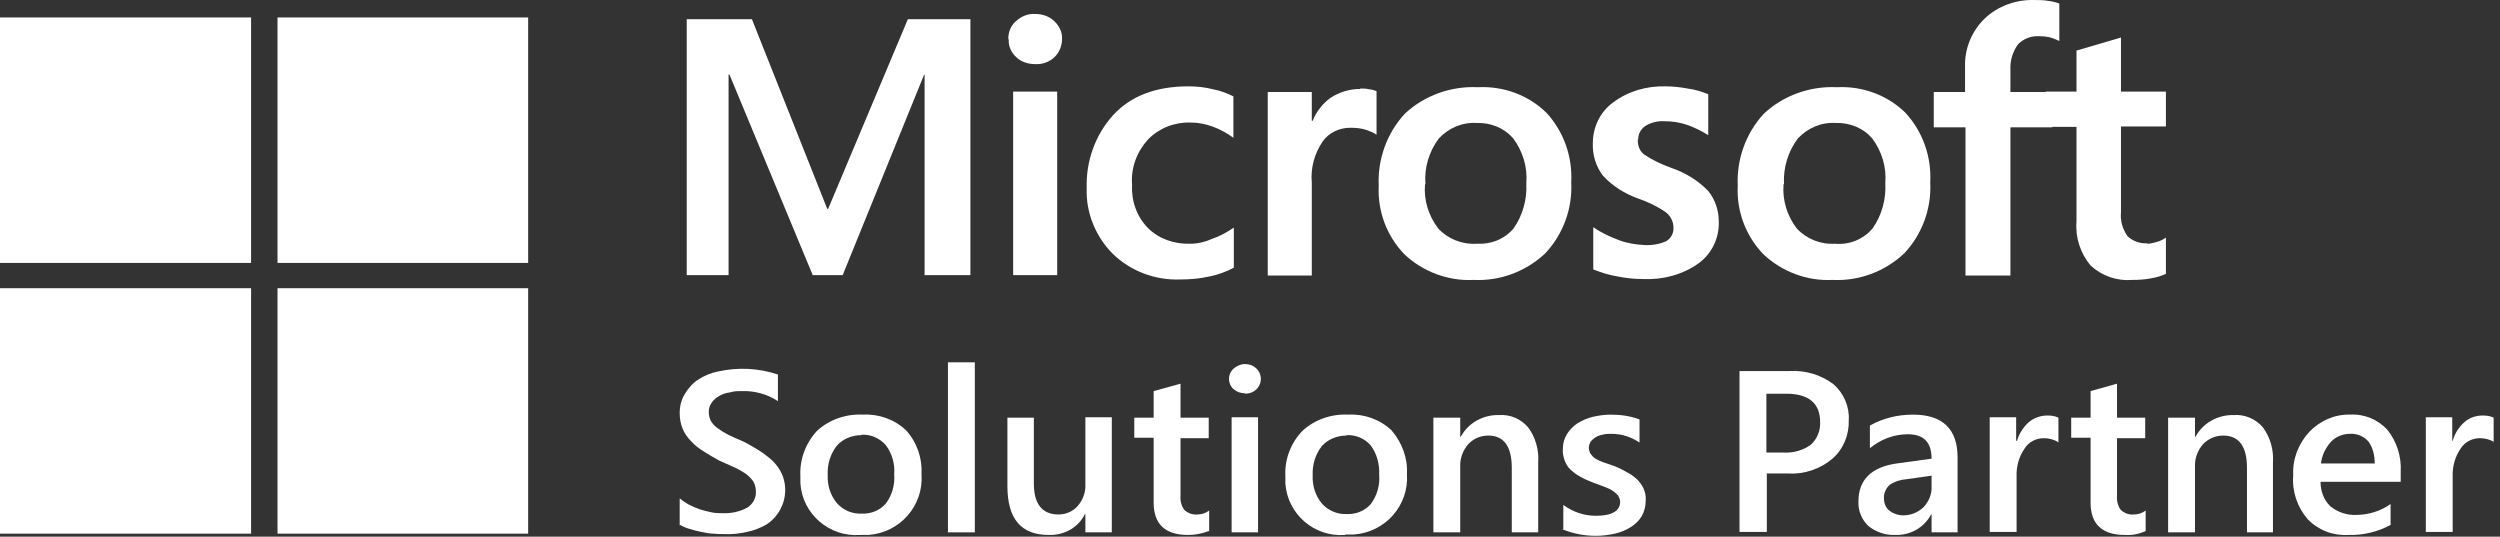
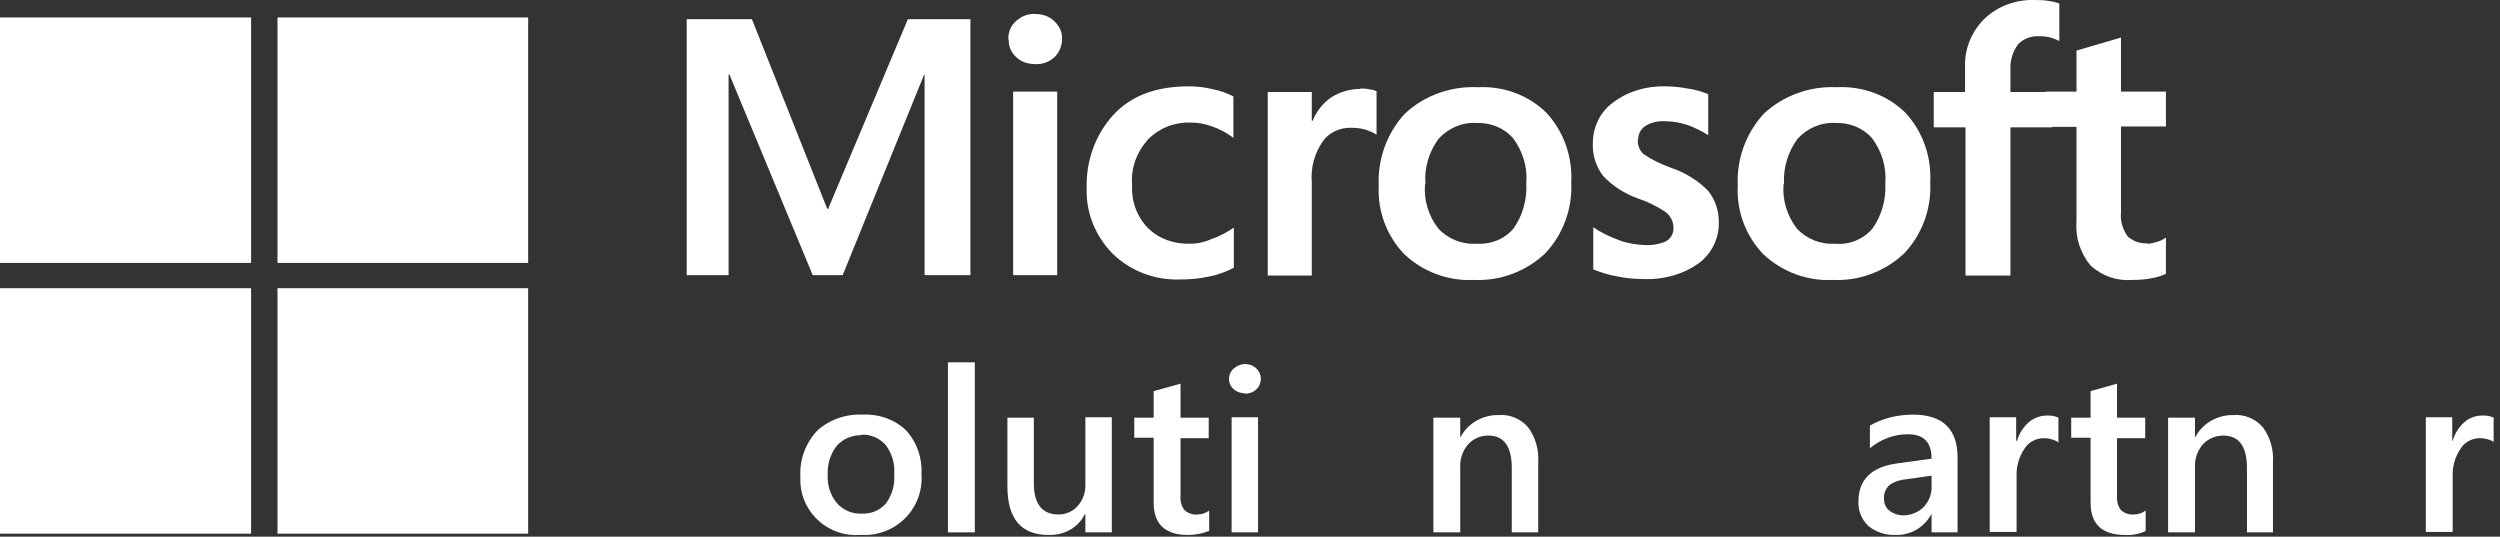
<svg xmlns="http://www.w3.org/2000/svg" width="191" height="41" viewBox="0 0 191 41" fill="none">
  <rect x="0" y="0" width="191" height="41" fill="#333333" stroke="none" />
  <path d="M74.139 1.467V21.02H70.639V5.697H70.606L64.38 21.02H62.091L55.731 5.697H55.663V21.02H52.466V1.467H57.447L63.202 15.957H63.269L69.361 1.467H74.139Z" fill="white" />
  <path d="M77.034 2.966C77.034 2.433 77.236 1.934 77.639 1.601C78.043 1.234 78.548 1.034 79.087 1.068C79.625 1.068 80.163 1.234 80.567 1.634C80.938 2 81.173 2.467 81.139 2.999C81.139 3.499 80.938 3.999 80.567 4.365C80.163 4.732 79.659 4.931 79.087 4.898C78.548 4.898 78.01 4.732 77.639 4.365C77.269 4.032 77.034 3.532 77.067 3.033M80.769 21.019H77.404V6.997H80.769V21.019Z" fill="white" />
  <path d="M90.933 18.621C91.505 18.621 92.077 18.488 92.582 18.255C93.187 18.055 93.726 17.755 94.264 17.389V20.453C93.692 20.753 93.086 20.986 92.413 21.119C91.673 21.286 90.933 21.352 90.159 21.352C88.24 21.419 86.389 20.72 85.01 19.387C83.697 18.055 82.957 16.256 83.024 14.391C82.957 12.326 83.663 10.327 85.043 8.795C86.389 7.329 88.308 6.597 90.798 6.597C91.437 6.597 92.077 6.663 92.716 6.83C93.255 6.93 93.76 7.13 94.231 7.363V10.527C93.726 10.161 93.187 9.861 92.615 9.661C92.077 9.461 91.505 9.361 90.933 9.361C89.721 9.328 88.543 9.794 87.702 10.66C86.861 11.593 86.389 12.825 86.49 14.091C86.423 15.323 86.827 16.523 87.702 17.422C88.543 18.255 89.721 18.654 90.899 18.621" fill="white" />
  <path d="M103.923 6.763C104.159 6.763 104.394 6.763 104.63 6.83C104.798 6.83 105 6.896 105.168 6.963V10.294C104.933 10.127 104.663 10.027 104.394 9.928C103.99 9.794 103.586 9.761 103.149 9.761C102.341 9.761 101.534 10.127 101.062 10.793C100.423 11.726 100.12 12.825 100.221 13.958V21.053H96.856V7.03H100.221V9.228H100.288C100.558 8.529 101.062 7.896 101.668 7.463C102.341 7.03 103.115 6.796 103.923 6.796" fill="white" />
  <path d="M105.336 14.224C105.235 12.192 105.942 10.194 107.322 8.695C108.803 7.296 110.856 6.563 112.909 6.663C114.86 6.563 116.779 7.263 118.159 8.628C119.471 10.061 120.144 11.959 120.043 13.925C120.144 15.923 119.437 17.888 118.058 19.354C116.577 20.753 114.591 21.486 112.572 21.386C110.62 21.486 108.702 20.753 107.288 19.42C105.942 18.021 105.235 16.123 105.336 14.191M108.87 14.091C108.769 15.29 109.139 16.489 109.88 17.455C110.62 18.255 111.697 18.688 112.808 18.621C113.884 18.688 114.928 18.288 115.635 17.455C116.341 16.456 116.678 15.223 116.61 13.991C116.711 12.759 116.341 11.56 115.601 10.56C114.894 9.761 113.884 9.361 112.808 9.395C111.697 9.328 110.654 9.794 109.913 10.594C109.173 11.593 108.803 12.825 108.904 14.058" fill="white" />
  <path d="M125.125 10.694C125.125 11.127 125.26 11.526 125.596 11.793C126.236 12.226 126.942 12.559 127.683 12.825C128.76 13.192 129.736 13.791 130.51 14.591C131.048 15.257 131.317 16.09 131.317 16.956C131.351 18.188 130.779 19.387 129.769 20.12C128.558 20.986 127.043 21.386 125.562 21.319C124.889 21.319 124.216 21.253 123.577 21.119C122.937 21.019 122.332 20.819 121.726 20.586V17.355C122.332 17.788 123.005 18.088 123.711 18.355C124.317 18.588 124.99 18.688 125.63 18.721C126.202 18.754 126.808 18.654 127.312 18.421C127.683 18.188 127.885 17.788 127.851 17.355C127.851 16.922 127.615 16.489 127.279 16.223C126.606 15.757 125.899 15.423 125.125 15.157C124.115 14.791 123.207 14.224 122.466 13.425C121.928 12.725 121.659 11.826 121.692 10.96C121.692 9.728 122.231 8.562 123.24 7.829C124.385 6.963 125.798 6.563 127.245 6.597C127.817 6.597 128.389 6.663 128.928 6.763C129.466 6.83 130.005 6.996 130.51 7.196V10.327C130.038 10.027 129.5 9.761 128.961 9.561C128.389 9.361 127.784 9.261 127.178 9.261C126.639 9.228 126.135 9.361 125.697 9.628C125.361 9.861 125.159 10.227 125.159 10.627" fill="white" />
  <path d="M132.764 14.224C132.663 12.192 133.37 10.194 134.75 8.695C136.231 7.296 138.284 6.563 140.337 6.663C142.288 6.563 144.207 7.263 145.587 8.628C146.899 10.061 147.572 11.959 147.471 13.925C147.572 15.923 146.865 17.888 145.486 19.354C144.005 20.753 142.019 21.486 140 21.386C138.048 21.486 136.13 20.753 134.716 19.42C133.37 18.021 132.663 16.123 132.764 14.191M136.264 14.091C136.163 15.29 136.534 16.489 137.274 17.455C138.014 18.255 139.091 18.688 140.202 18.621C141.279 18.721 142.356 18.288 143.062 17.455C143.769 16.456 144.106 15.223 144.038 13.991C144.139 12.759 143.769 11.56 143.029 10.56C142.322 9.761 141.312 9.361 140.236 9.395C139.125 9.328 138.082 9.794 137.341 10.594C136.601 11.593 136.231 12.825 136.298 14.058" fill="white" />
  <path d="M155.414 0.002C155.784 0.002 156.12 0.002 156.49 0.068C156.76 0.101 157.063 0.168 157.332 0.268V3.133C157.13 3.033 156.962 2.966 156.76 2.899C156.457 2.799 156.12 2.766 155.784 2.766C155.178 2.733 154.572 2.966 154.168 3.399C153.765 3.965 153.563 4.631 153.596 5.331V7.03H156.793V9.728H153.596V21.053H150.164V9.728H147.74V7.03H150.13V5.064C150.096 3.699 150.635 2.4 151.611 1.434C152.62 0.468 154 -0.032 155.38 0.002" fill="white" />
  <path d="M164.062 18.621C164.298 18.621 164.534 18.555 164.769 18.488C165.038 18.421 165.274 18.288 165.476 18.155V20.919C165.139 21.086 164.769 21.186 164.399 21.253C163.928 21.352 163.423 21.386 162.918 21.386C161.74 21.486 160.596 21.086 159.721 20.287C158.947 19.354 158.543 18.155 158.644 16.922V9.694H156.288V6.996H158.644V3.865L162.043 2.866V6.996H165.476V9.661H162.043V16.223C161.976 16.889 162.178 17.522 162.548 18.055C162.952 18.421 163.49 18.621 164.029 18.588" fill="white" />
-   <path d="M51.928 40.172V38.074C52.13 38.24 52.365 38.407 52.601 38.54C52.87 38.673 53.173 38.806 53.442 38.906C53.745 39.006 54.048 39.073 54.351 39.139C54.62 39.206 54.889 39.206 55.159 39.206C55.832 39.239 56.505 39.106 57.111 38.773C57.514 38.507 57.784 38.04 57.75 37.541C57.75 37.274 57.683 37.008 57.548 36.774C57.38 36.541 57.178 36.341 56.942 36.175C56.639 35.975 56.37 35.809 56.034 35.675L54.923 35.176C54.486 34.942 54.115 34.709 53.745 34.476C53.409 34.276 53.072 34.01 52.803 33.71C52.534 33.444 52.298 33.111 52.164 32.777C51.995 32.378 51.928 31.978 51.928 31.545C51.928 31.012 52.063 30.512 52.332 30.079C52.601 29.646 52.938 29.247 53.375 28.98C53.846 28.68 54.351 28.481 54.856 28.381C56.37 28.047 57.952 28.114 59.433 28.614V30.646C58.625 30.113 57.649 29.846 56.673 29.88C56.37 29.88 56.067 29.88 55.764 29.98C55.462 30.013 55.192 30.113 54.957 30.246C54.721 30.379 54.519 30.546 54.385 30.746C54.217 30.979 54.149 31.212 54.149 31.478C54.149 31.712 54.217 31.978 54.317 32.178C54.452 32.378 54.62 32.578 54.822 32.711C55.092 32.911 55.361 33.077 55.63 33.21C55.966 33.377 56.337 33.544 56.74 33.71C57.178 33.91 57.582 34.176 57.986 34.41C58.356 34.643 58.692 34.909 59.029 35.209C59.332 35.509 59.567 35.842 59.736 36.208C60.341 37.607 59.837 39.239 58.558 40.072C58.087 40.338 57.582 40.538 57.077 40.638C56.471 40.772 55.899 40.838 55.293 40.805C55.024 40.805 54.789 40.805 54.519 40.772C54.216 40.772 53.914 40.705 53.577 40.638C53.274 40.572 52.971 40.505 52.668 40.405C52.433 40.338 52.197 40.239 51.962 40.105" fill="white" />
  <path d="M65.692 40.871C63.336 41.038 61.283 39.239 61.149 36.907C61.149 36.741 61.149 36.541 61.149 36.375C61.082 35.109 61.553 33.843 62.428 32.91C63.37 32.044 64.649 31.611 65.928 31.678C67.139 31.611 68.351 32.044 69.226 32.877C70.067 33.81 70.471 35.009 70.404 36.241C70.572 38.64 68.755 40.705 66.332 40.871C66.13 40.871 65.928 40.871 65.726 40.871M65.827 33.244C65.12 33.244 64.413 33.51 63.942 34.043C63.437 34.676 63.202 35.475 63.236 36.275C63.202 37.074 63.437 37.84 63.942 38.44C64.413 38.973 65.086 39.273 65.827 39.239C66.534 39.273 67.207 39.006 67.678 38.473C68.149 37.84 68.385 37.041 68.317 36.241C68.385 35.442 68.149 34.642 67.678 34.01C67.207 33.477 66.534 33.177 65.827 33.21" fill="white" />
  <path d="M72.423 27.681H74.476V40.672H72.423V27.681Z" fill="white" />
  <path d="M84.942 40.671H82.923V39.273H82.889C82.385 40.305 81.308 40.905 80.13 40.871C78.01 40.871 76.966 39.639 76.966 37.141V31.911H78.986V36.941C78.986 38.506 79.625 39.306 80.87 39.306C81.442 39.306 81.981 39.073 82.351 38.64C82.755 38.173 82.957 37.574 82.923 36.941V31.878H84.942V40.638" fill="white" />
  <path d="M92.346 40.571C91.841 40.771 91.303 40.871 90.764 40.871C89.014 40.871 88.139 40.038 88.139 38.406V33.443H86.659V31.911H88.139V29.879L90.192 29.313V31.911H92.346V33.477H90.192V37.873C90.159 38.273 90.26 38.673 90.495 38.972C90.764 39.206 91.101 39.339 91.471 39.306C91.808 39.306 92.111 39.206 92.38 39.006V40.605" fill="white" />
  <path d="M95.106 30.046C94.803 30.046 94.5 29.946 94.264 29.746C94.029 29.547 93.894 29.247 93.894 28.947C93.894 28.647 94.029 28.347 94.264 28.148C94.5 27.948 94.803 27.814 95.106 27.814C95.442 27.814 95.745 27.914 95.981 28.148C96.418 28.547 96.452 29.247 96.048 29.68C96.048 29.68 96.014 29.746 95.981 29.746C95.745 29.98 95.442 30.079 95.106 30.079M96.115 40.672H94.096V31.878H96.115V40.638" fill="white" />
-   <path d="M102.745 40.871C100.389 41.038 98.37 39.273 98.202 36.941C98.202 36.741 98.202 36.575 98.202 36.375C98.135 35.109 98.606 33.843 99.514 32.91C100.457 32.044 101.736 31.611 103.014 31.678C104.226 31.611 105.437 32.044 106.312 32.877C107.12 33.81 107.558 35.009 107.49 36.208C107.659 38.606 105.841 40.671 103.418 40.838C103.216 40.838 103.014 40.838 102.812 40.838M102.88 33.277C102.173 33.277 101.466 33.543 100.995 34.076C100.49 34.709 100.255 35.509 100.288 36.308C100.255 37.107 100.49 37.873 100.995 38.473C101.466 39.006 102.173 39.306 102.88 39.273C103.587 39.306 104.26 39.039 104.731 38.506C105.202 37.873 105.437 37.074 105.37 36.275C105.404 35.475 105.202 34.676 104.731 34.043C104.293 33.51 103.587 33.21 102.88 33.244" fill="white" />
  <path d="M117.519 40.671H115.5V35.742C115.5 34.11 114.894 33.277 113.716 33.277C113.11 33.277 112.572 33.51 112.168 33.943C111.764 34.409 111.529 35.042 111.562 35.675V40.671H109.51V31.911H111.562V33.377H111.596C112.168 32.311 113.312 31.678 114.524 31.711C115.365 31.645 116.207 32.011 116.745 32.644C117.317 33.41 117.586 34.376 117.519 35.342V40.671Z" fill="white" />
-   <path d="M119.437 40.405V38.573C120.144 39.106 121.019 39.406 121.928 39.406C123.139 39.406 123.779 39.039 123.779 38.34C123.779 38.173 123.711 38.007 123.61 37.84C123.476 37.707 123.341 37.574 123.173 37.474C122.971 37.341 122.769 37.274 122.534 37.174L121.726 36.874C121.389 36.741 121.053 36.608 120.716 36.408C120.447 36.275 120.211 36.075 119.976 35.875C119.774 35.675 119.639 35.442 119.538 35.176C119.437 34.876 119.37 34.576 119.404 34.276C119.404 33.877 119.505 33.51 119.707 33.177C119.909 32.844 120.211 32.544 120.514 32.344C120.885 32.111 121.288 31.945 121.692 31.845C122.13 31.745 122.601 31.678 123.038 31.678C123.812 31.678 124.553 31.778 125.26 32.045V33.81C124.62 33.377 123.88 33.144 123.139 33.144C122.904 33.144 122.668 33.144 122.433 33.21C122.231 33.244 122.062 33.31 121.894 33.41C121.76 33.51 121.625 33.61 121.524 33.743C121.457 33.877 121.389 34.01 121.389 34.176C121.389 34.343 121.423 34.51 121.524 34.676C121.625 34.809 121.726 34.943 121.894 35.042C122.062 35.142 122.264 35.242 122.466 35.309L123.24 35.575C123.611 35.709 123.947 35.875 124.284 36.075C124.586 36.208 124.822 36.408 125.058 36.608C125.26 36.808 125.428 37.041 125.562 37.307C125.697 37.607 125.764 37.94 125.731 38.273C125.731 38.673 125.63 39.073 125.428 39.439C125.226 39.772 124.923 40.072 124.586 40.272C124.216 40.505 123.812 40.672 123.375 40.772C122.904 40.871 122.433 40.938 121.928 40.938C121.053 40.938 120.178 40.772 119.37 40.438" fill="white" />
-   <path d="M134.985 36.208V40.638H132.899V28.347H136.702C137.913 28.281 139.091 28.614 140.067 29.346C140.875 30.046 141.312 31.078 141.245 32.111C141.279 33.21 140.841 34.309 140 35.042C139.058 35.842 137.846 36.241 136.634 36.175H134.952M134.952 30.079V34.576H136.298C137.038 34.609 137.745 34.409 138.351 33.976C138.822 33.543 139.091 32.91 139.058 32.244C139.058 30.812 138.183 30.079 136.466 30.079H134.985" fill="white" />
  <path d="M149.558 40.672H147.572V39.306H147.538C147 40.305 145.957 40.905 144.812 40.871C144.038 40.905 143.298 40.638 142.726 40.172C142.221 39.672 141.952 39.006 141.985 38.307C141.985 36.641 142.995 35.675 144.913 35.409L147.572 35.042C147.572 33.777 146.966 33.177 145.755 33.177C144.678 33.177 143.668 33.577 142.86 34.243V32.511C143.87 31.945 144.981 31.678 146.159 31.678C148.413 31.678 149.558 32.777 149.558 34.943V40.638M147.572 36.341L145.687 36.608C145.216 36.641 144.779 36.774 144.375 37.041C144.072 37.307 143.904 37.707 143.937 38.107C143.937 38.44 144.072 38.806 144.341 39.006C144.644 39.239 145.014 39.373 145.418 39.373C145.99 39.373 146.562 39.139 146.966 38.74C147.37 38.307 147.606 37.74 147.572 37.141V36.375" fill="white" />
  <path d="M157.231 33.776C156.928 33.577 156.524 33.477 156.154 33.477C155.548 33.477 154.976 33.776 154.673 34.276C154.236 34.909 154.034 35.675 154.067 36.441V40.638H152.014V31.878H154.034V33.676H154.101C154.269 33.11 154.572 32.644 155.01 32.244C155.413 31.911 155.918 31.745 156.423 31.745C156.726 31.745 156.995 31.778 157.264 31.911V33.81" fill="white" />
  <path d="M163.928 40.571C163.423 40.804 162.885 40.904 162.346 40.871C160.596 40.871 159.721 40.038 159.721 38.406V33.443H158.24V31.911H159.721V29.879L161.74 29.313V31.911H163.894V33.477H161.74V37.873C161.707 38.273 161.808 38.673 162.043 38.972C162.313 39.206 162.649 39.339 163.019 39.306C163.356 39.306 163.659 39.206 163.928 39.006V40.605" fill="white" />
  <path d="M173.688 40.671H171.668V35.742C171.668 34.11 171.063 33.277 169.851 33.277C169.279 33.277 168.707 33.51 168.303 33.943C167.899 34.409 167.664 35.042 167.697 35.675V40.671H165.644V31.911H167.697V33.377H167.731C168.303 32.311 169.447 31.678 170.659 31.711C171.5 31.645 172.341 32.011 172.88 32.644C173.452 33.41 173.721 34.376 173.654 35.342V40.671" fill="white" />
-   <path d="M183.414 36.808H177.289C177.289 37.507 177.524 38.173 178.029 38.673C178.601 39.139 179.308 39.372 180.015 39.339C180.957 39.339 181.899 39.039 182.64 38.506V40.105C181.664 40.638 180.519 40.905 179.409 40.871C178.231 40.938 177.12 40.505 176.313 39.672C175.505 38.739 175.101 37.54 175.202 36.308C175.135 35.076 175.606 33.877 176.447 32.977C177.255 32.144 178.365 31.645 179.543 31.678C180.62 31.611 181.664 32.044 182.404 32.844C183.111 33.743 183.481 34.876 183.414 36.041V36.808ZM181.428 35.375C181.428 34.809 181.293 34.21 180.957 33.743C180.62 33.343 180.082 33.11 179.543 33.144C178.971 33.144 178.433 33.377 178.063 33.776C177.659 34.243 177.39 34.809 177.322 35.409H181.462" fill="white" />
  <path d="M190.548 33.776C190.245 33.577 189.841 33.477 189.471 33.477C188.865 33.477 188.293 33.776 187.99 34.276C187.553 34.909 187.351 35.675 187.385 36.441V40.638H185.332V31.878H187.351V33.676H187.385C187.553 33.11 187.856 32.611 188.293 32.244C188.664 31.911 189.168 31.745 189.673 31.745C189.976 31.745 190.245 31.778 190.514 31.911V33.81" fill="white" />
  <path d="M0 1.334H19.183V20.087H0V1.334Z" fill="white" />
  <path d="M21.202 1.334H40.351V20.087H21.202V1.334Z" fill="white" />
  <path d="M0 22.019H19.183V40.771H0V22.019Z" fill="white" />
  <path d="M21.202 22.019H40.351V40.771H21.202V22.019Z" fill="white" />
</svg>